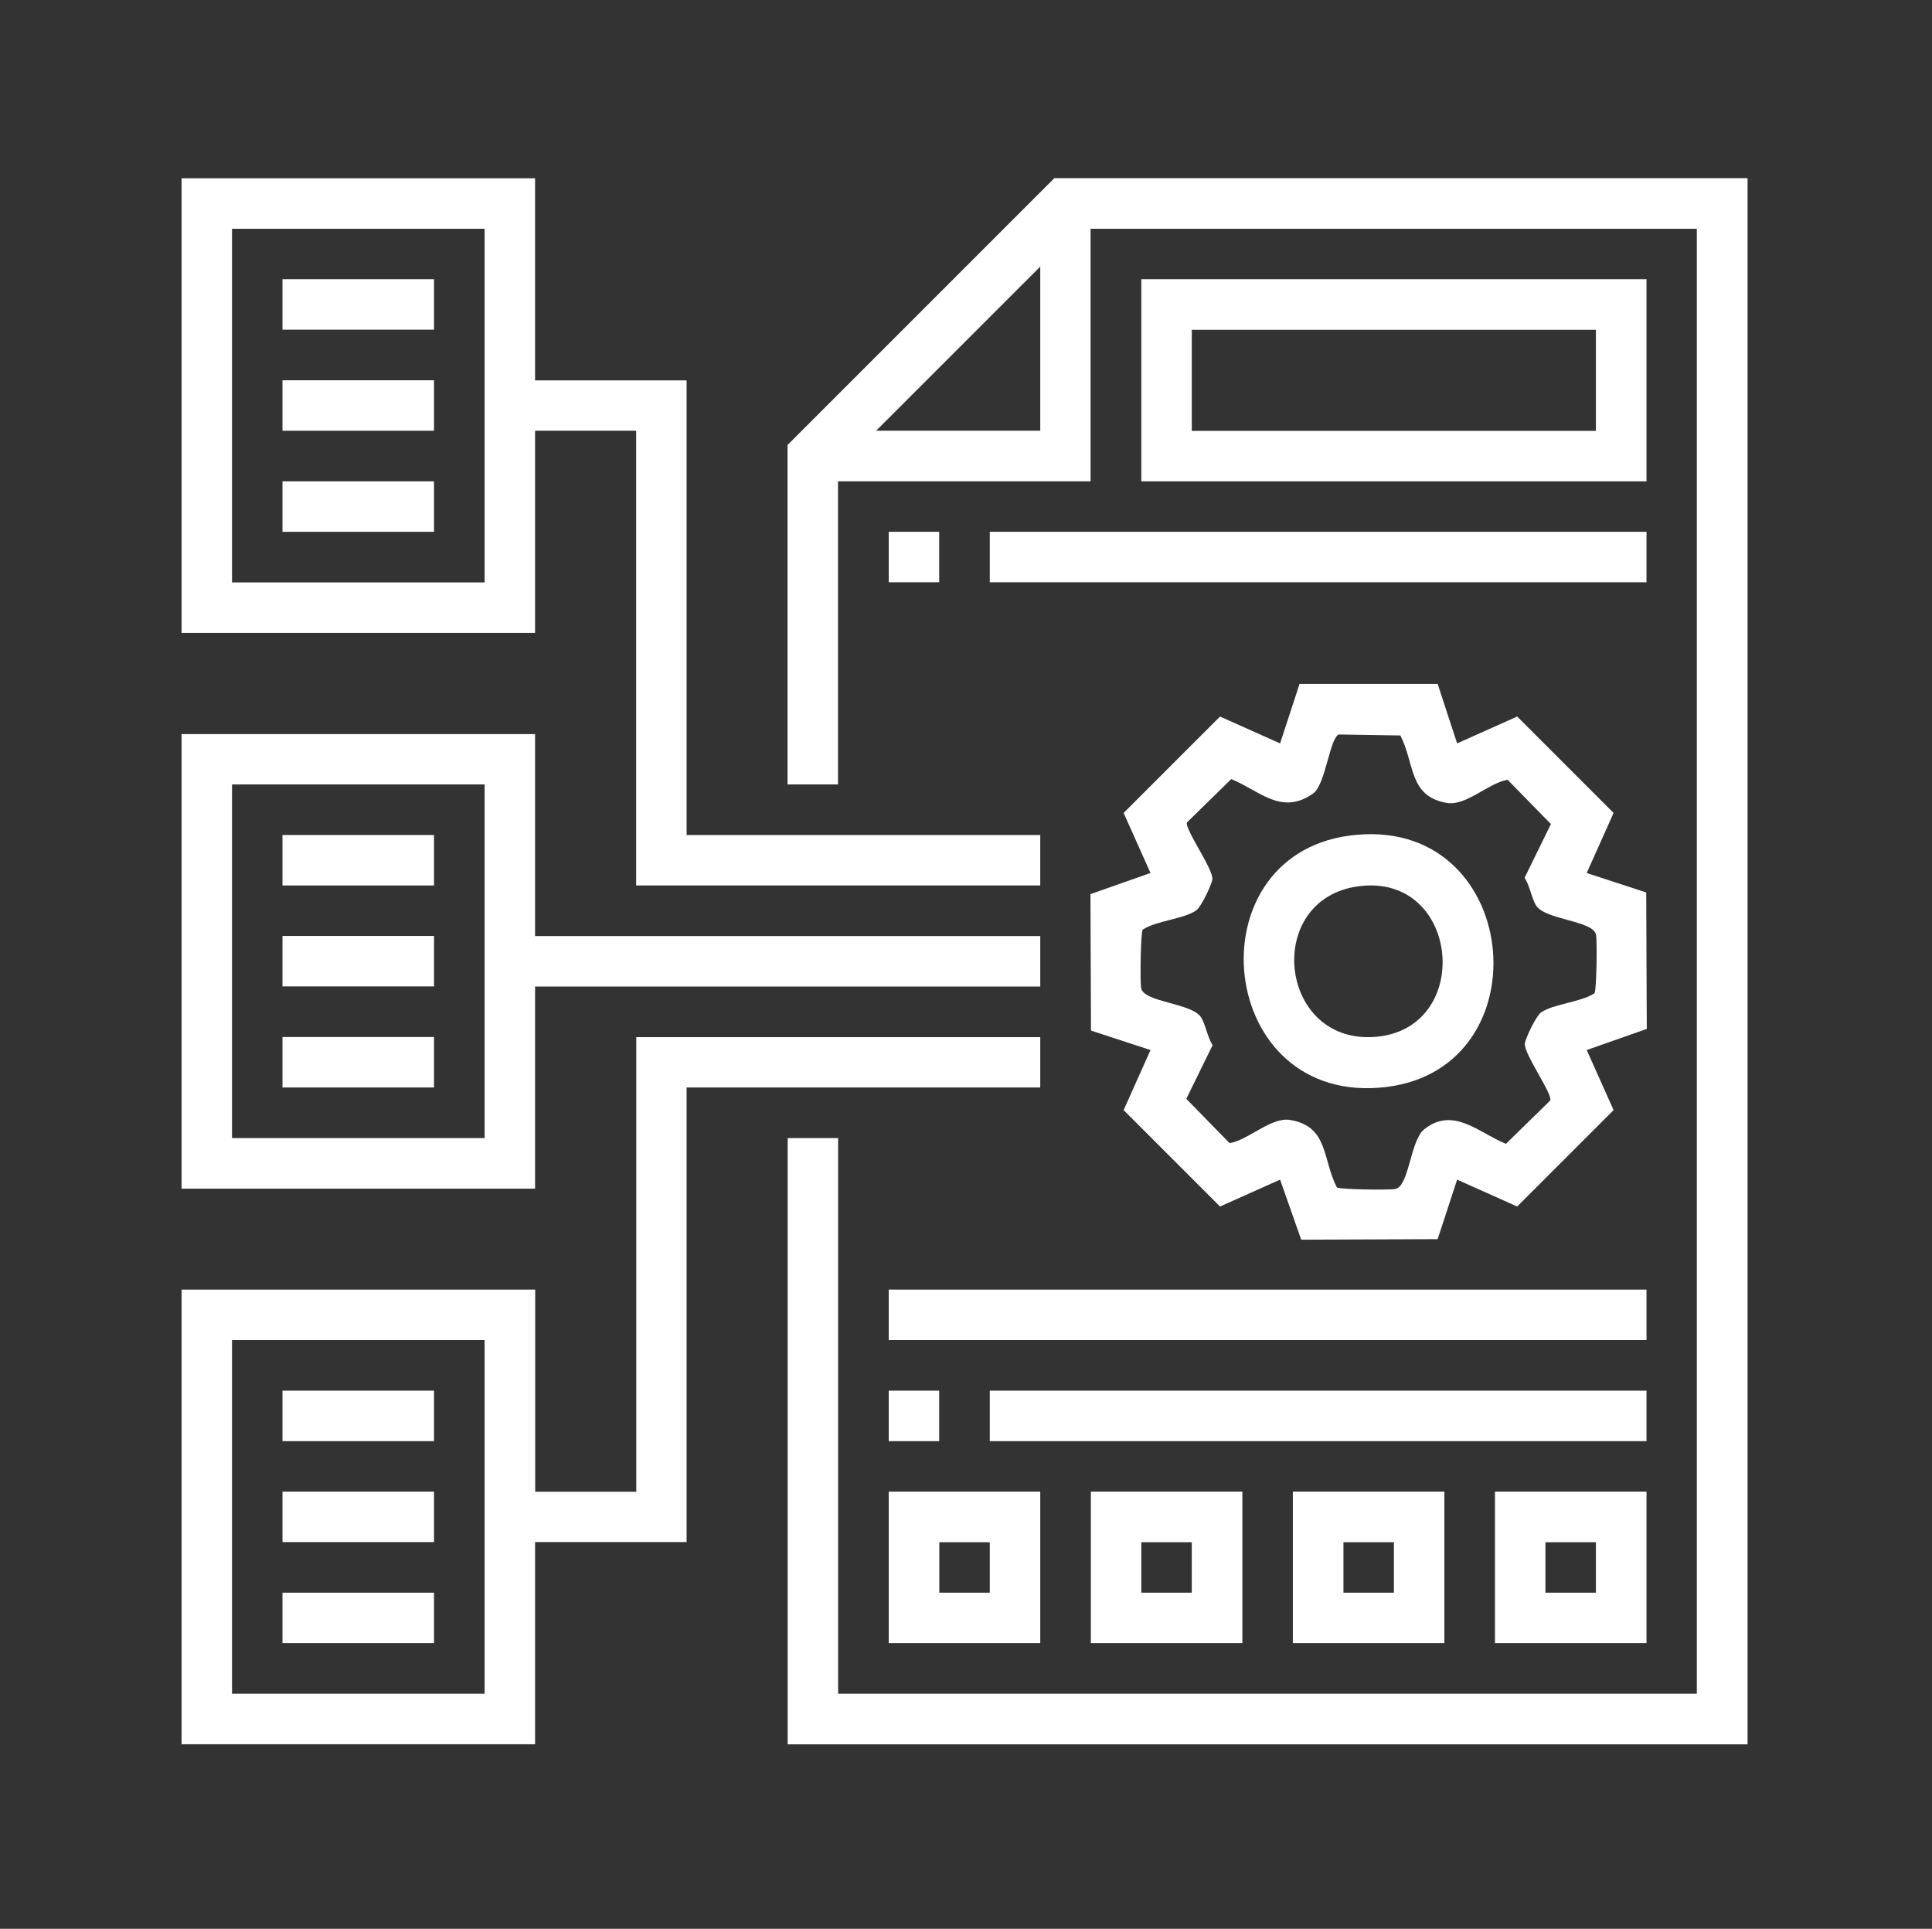
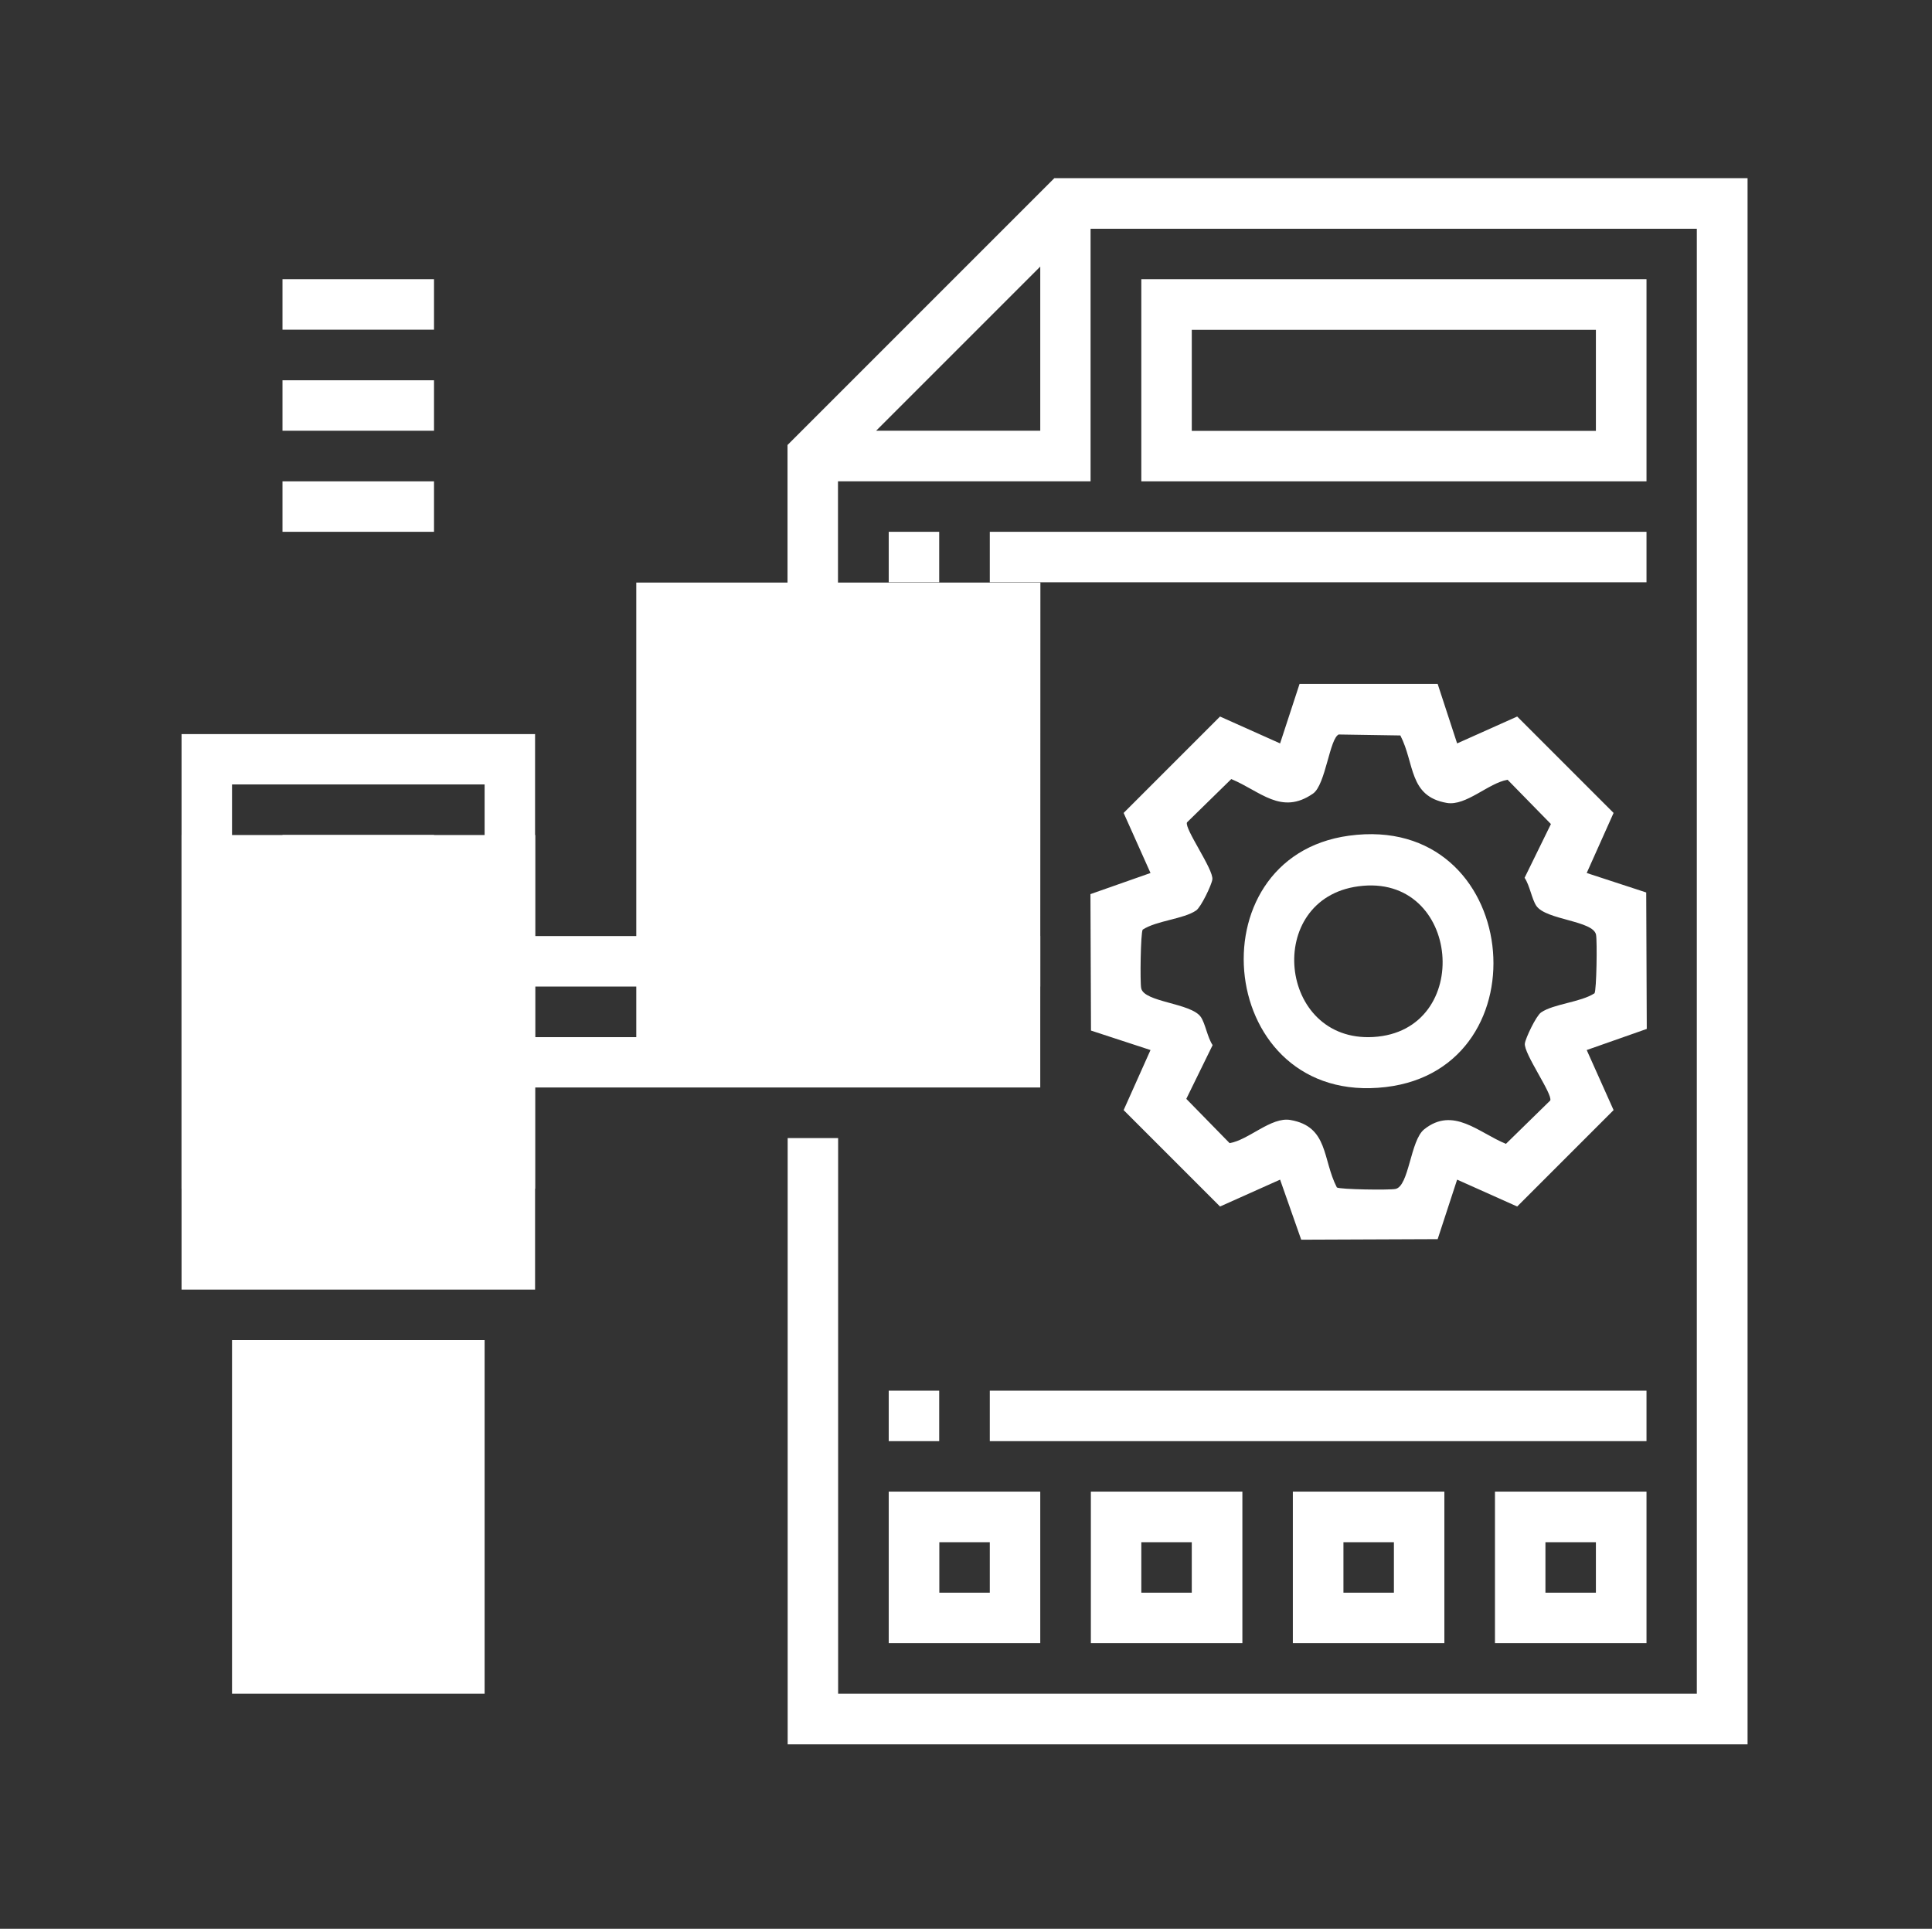
<svg xmlns="http://www.w3.org/2000/svg" id="Layer_1" data-name="Layer 1" viewBox="0 0 140.89 140.65">
  <rect x="0" y="0" width="140.89" height="140.65" fill="#333333" stroke="none" />
  <defs>
    <style>
      .cls-1 {
        fill: #fff;
      }
    </style>
  </defs>
  <path class="cls-1" d="M127.44,13v114.2H57.44v-44.21h3.68v40.52h62.62V16.68h-44.21v18.42h-18.42v22.1h-3.68v-24.75l19.46-19.46h50.54ZM75.86,31.41v-11.97l-11.97,11.97h11.97Z" />
-   <path class="cls-1" d="M39.02,13v14.74h11.05v33.15h25.79v3.68h-29.47V31.41h-7.37v14.74H13.24V13h25.79ZM35.34,16.68h-18.42v25.79h18.42v-25.79Z" />
-   <path class="cls-1" d="M75.86,75.62v3.68h-25.79v33.15h-11.05v14.74H13.24v-33.15h25.79v14.74h7.37v-33.15h29.47ZM35.34,97.72h-18.42v25.79h18.42v-25.79Z" />
+   <path class="cls-1" d="M75.86,75.62v3.68h-25.79h-11.05v14.74H13.24v-33.15h25.79v14.74h7.37v-33.15h29.47ZM35.34,97.72h-18.42v25.79h18.42v-25.79Z" />
  <path class="cls-1" d="M104.84,49.87l1.42,4.34,4.38-1.96,7.03,7.03-1.96,4.38,4.34,1.42.04,9.95-4.38,1.54,1.96,4.38-7.03,7.03-4.38-1.96-1.42,4.34-9.95.04-1.54-4.38-4.38,1.96-7.03-7.03,1.96-4.38-4.34-1.42-.04-9.95,4.38-1.54-1.96-4.38,7.03-7.03,4.38,1.96,1.42-4.34h10.07ZM97.65,53.55c-.69.23-.97,3.68-1.9,4.32-2.32,1.61-3.85-.19-5.96-1.06l-3.23,3.16c-.2.45,1.95,3.44,1.85,4.16-.05.39-.82,2.01-1.18,2.26-.91.63-2.89.74-3.9,1.4-.15.23-.2,3.81-.11,4.27.2,1.03,3.64,1.07,4.35,2.1.33.48.48,1.49.86,2.05l-1.92,3.92,3.16,3.23c1.4-.24,3.03-1.93,4.43-1.69,2.79.48,2.33,2.87,3.39,4.92.23.15,3.81.2,4.27.11,1-.19,1.08-3.54,2.1-4.35,2.12-1.69,3.97.25,5.96,1.06l3.23-3.16c.2-.45-1.95-3.44-1.85-4.16.05-.39.82-2.01,1.18-2.26.91-.63,2.89-.74,3.9-1.4.15-.23.2-3.81.11-4.27-.2-1.03-3.64-1.07-4.35-2.1-.33-.48-.48-1.49-.86-2.05l1.92-3.92-3.16-3.23c-1.4.24-3.03,1.93-4.43,1.69-2.79-.48-2.33-2.87-3.39-4.92l-4.47-.07Z" />
  <path class="cls-1" d="M39.02,53.52v14.74h36.84v3.68h-36.84v14.74H13.24v-33.15h25.79ZM35.34,57.2h-18.42v25.79h18.42v-25.79Z" />
  <path class="cls-1" d="M120.07,20.36v14.74h-36.84v-14.74h36.84ZM116.38,24.05h-29.47v7.37h29.47v-7.37Z" />
-   <rect class="cls-1" x="64.81" y="94.04" width="55.26" height="3.68" />
  <rect class="cls-1" x="72.18" y="38.78" width="47.89" height="3.68" />
  <rect class="cls-1" x="72.18" y="101.41" width="47.89" height="3.68" />
  <path class="cls-1" d="M75.86,108.77v11.05h-11.05v-11.05h11.05ZM72.18,112.46h-3.68v3.68h3.68v-3.68Z" />
  <path class="cls-1" d="M90.6,108.77v11.05h-11.05v-11.05h11.05ZM86.91,112.46h-3.68v3.68h3.68v-3.68Z" />
  <path class="cls-1" d="M105.33,108.77v11.05h-11.05v-11.05h11.05ZM101.65,112.46h-3.68v3.68h3.68v-3.68Z" />
  <path class="cls-1" d="M120.07,108.77v11.05h-11.05v-11.05h11.05ZM116.38,112.46h-3.68v3.68h3.68v-3.68Z" />
  <rect class="cls-1" x="64.81" y="101.41" width="3.68" height="3.68" />
  <rect class="cls-1" x="64.81" y="38.78" width="3.68" height="3.68" />
  <rect class="cls-1" x="20.6" y="20.36" width="11.05" height="3.68" />
  <rect class="cls-1" x="20.6" y="27.73" width="11.05" height="3.68" />
  <rect class="cls-1" x="20.6" y="35.1" width="11.05" height="3.68" />
  <rect class="cls-1" x="20.6" y="101.41" width="11.05" height="3.68" />
  <rect class="cls-1" x="20.6" y="108.77" width="11.05" height="3.68" />
  <rect class="cls-1" x="20.6" y="116.14" width="11.05" height="3.68" />
  <path class="cls-1" d="M98.37,60.94c12.57-1.72,14.43,16.95,2.68,18.33-12.32,1.45-14.18-16.76-2.68-18.33ZM99.06,64.63c-6.9.92-5.86,11.39,1.08,10.99,7.38-.42,6.41-12-1.08-10.99Z" />
  <rect class="cls-1" x="20.6" y="60.89" width="11.05" height="3.68" />
  <rect class="cls-1" x="20.6" y="68.25" width="11.05" height="3.68" />
  <rect class="cls-1" x="20.6" y="75.62" width="11.05" height="3.68" />
</svg>